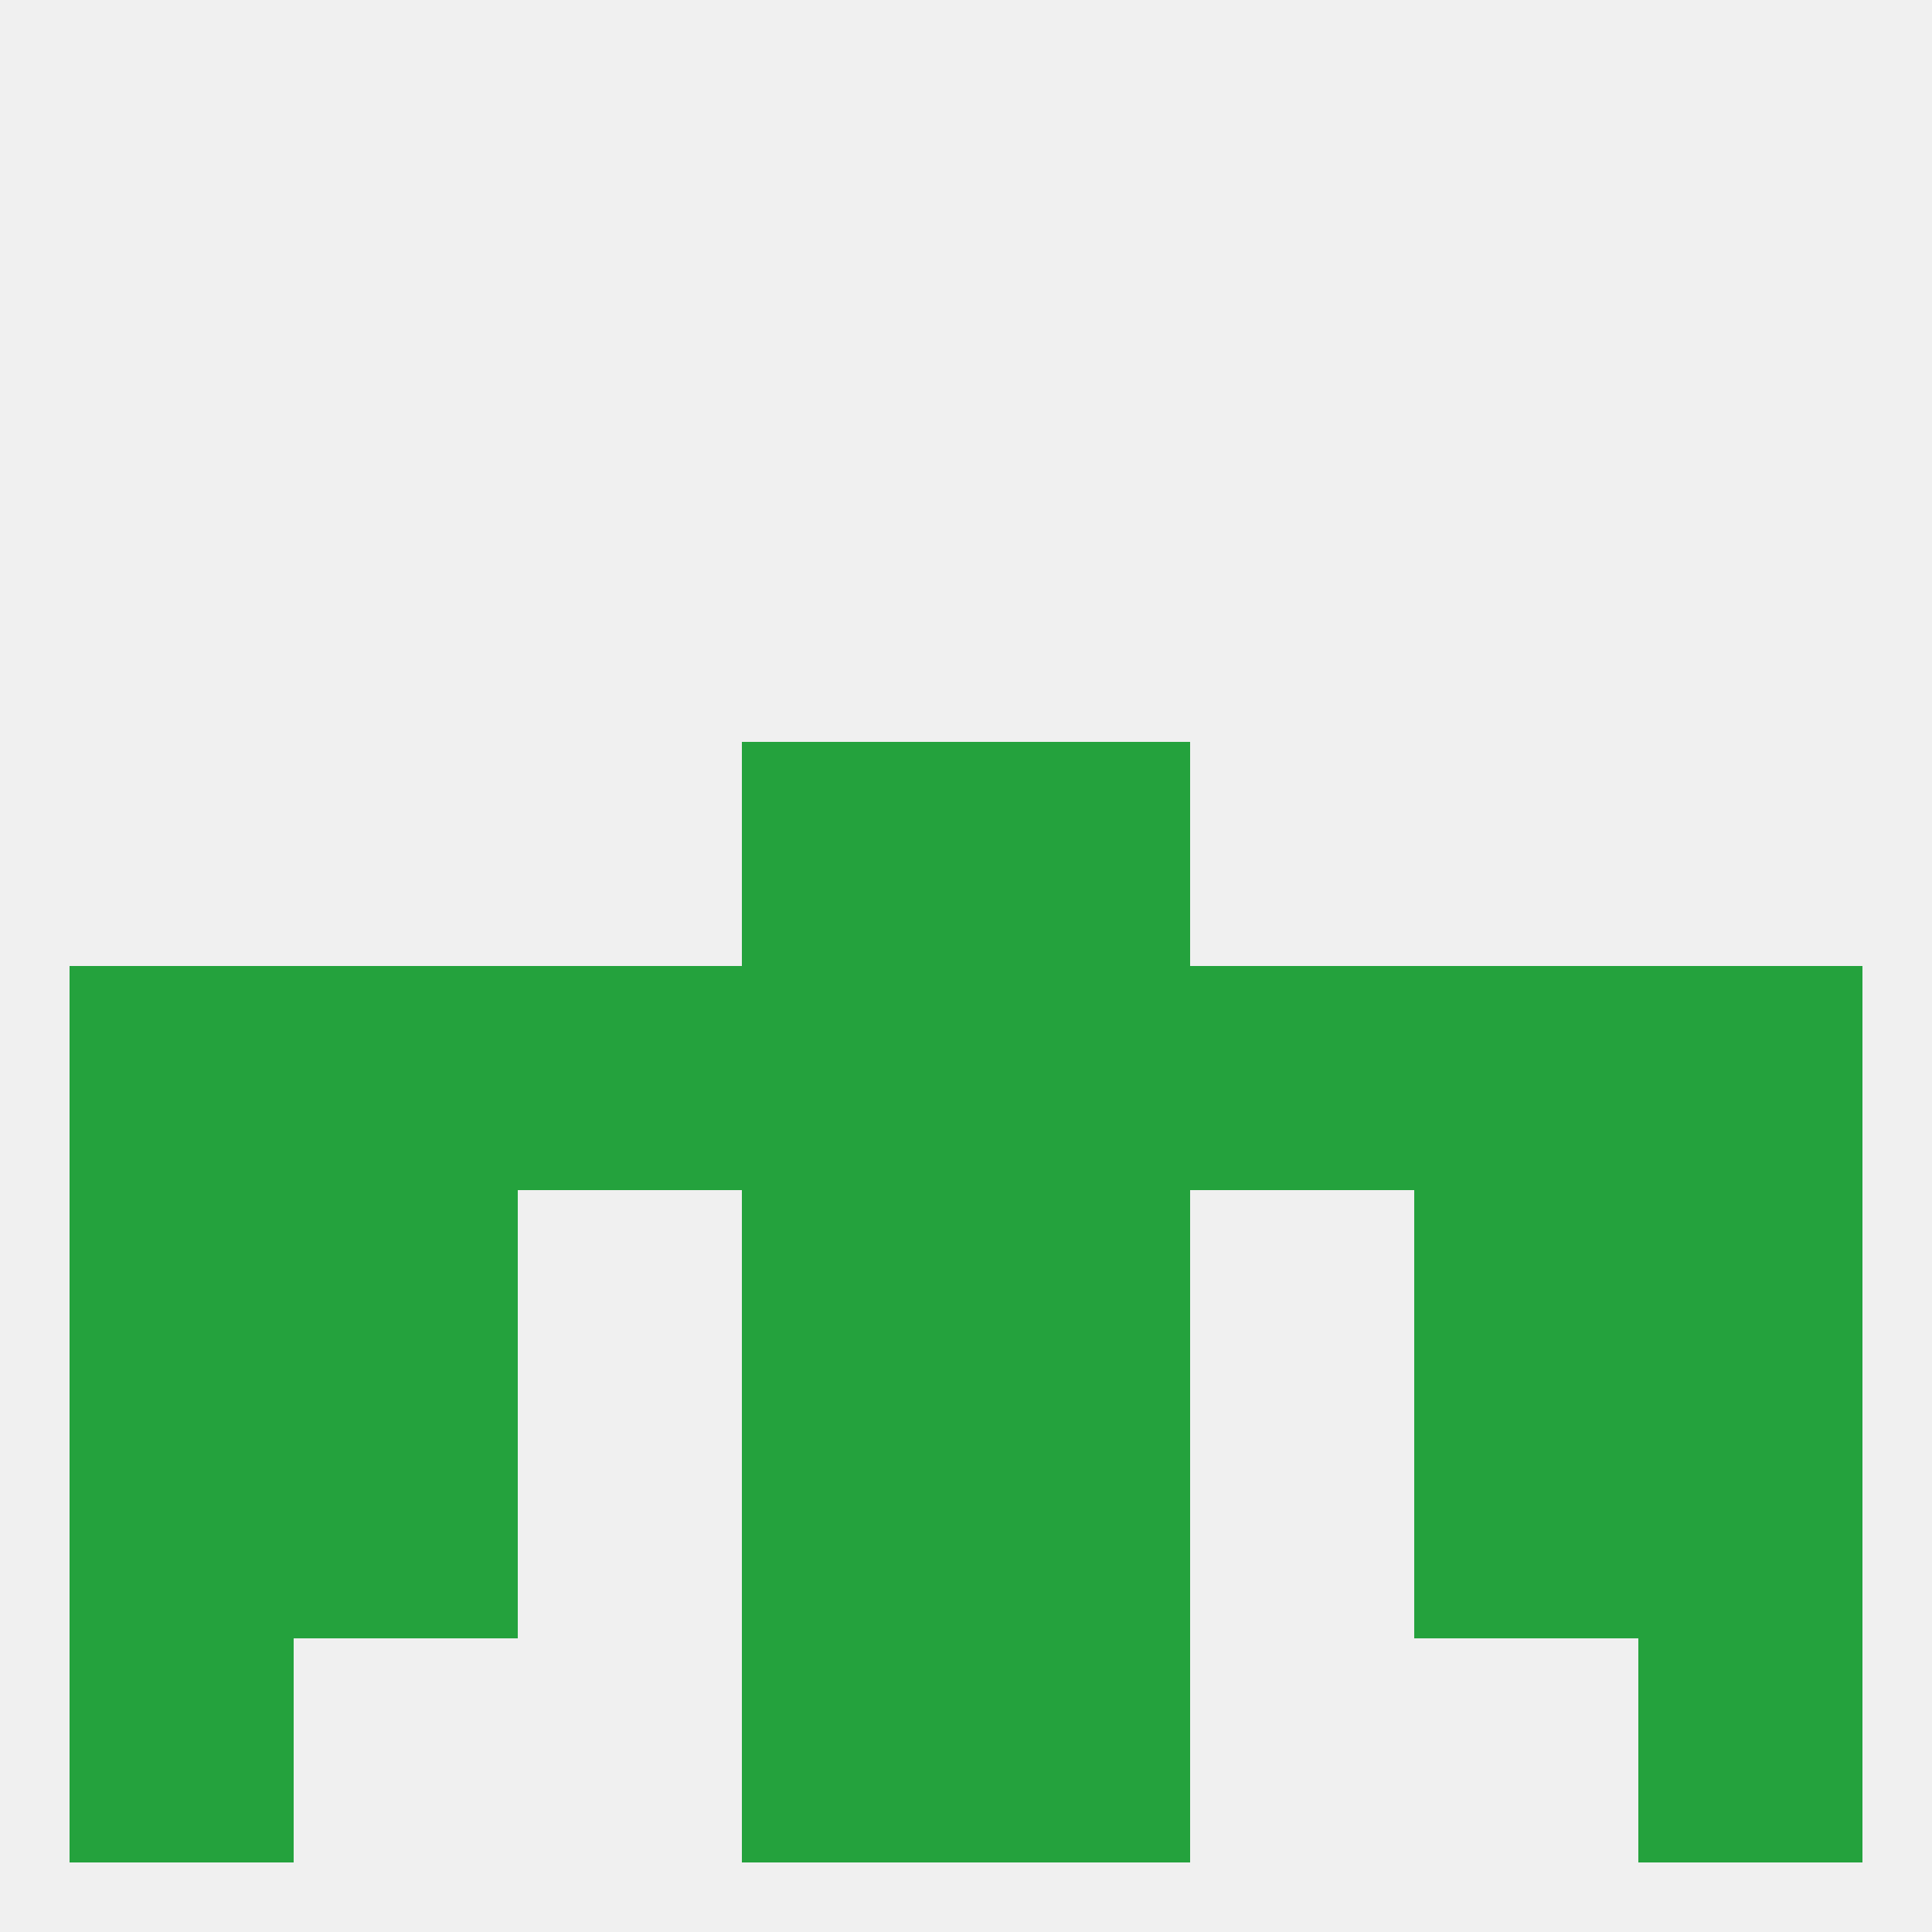
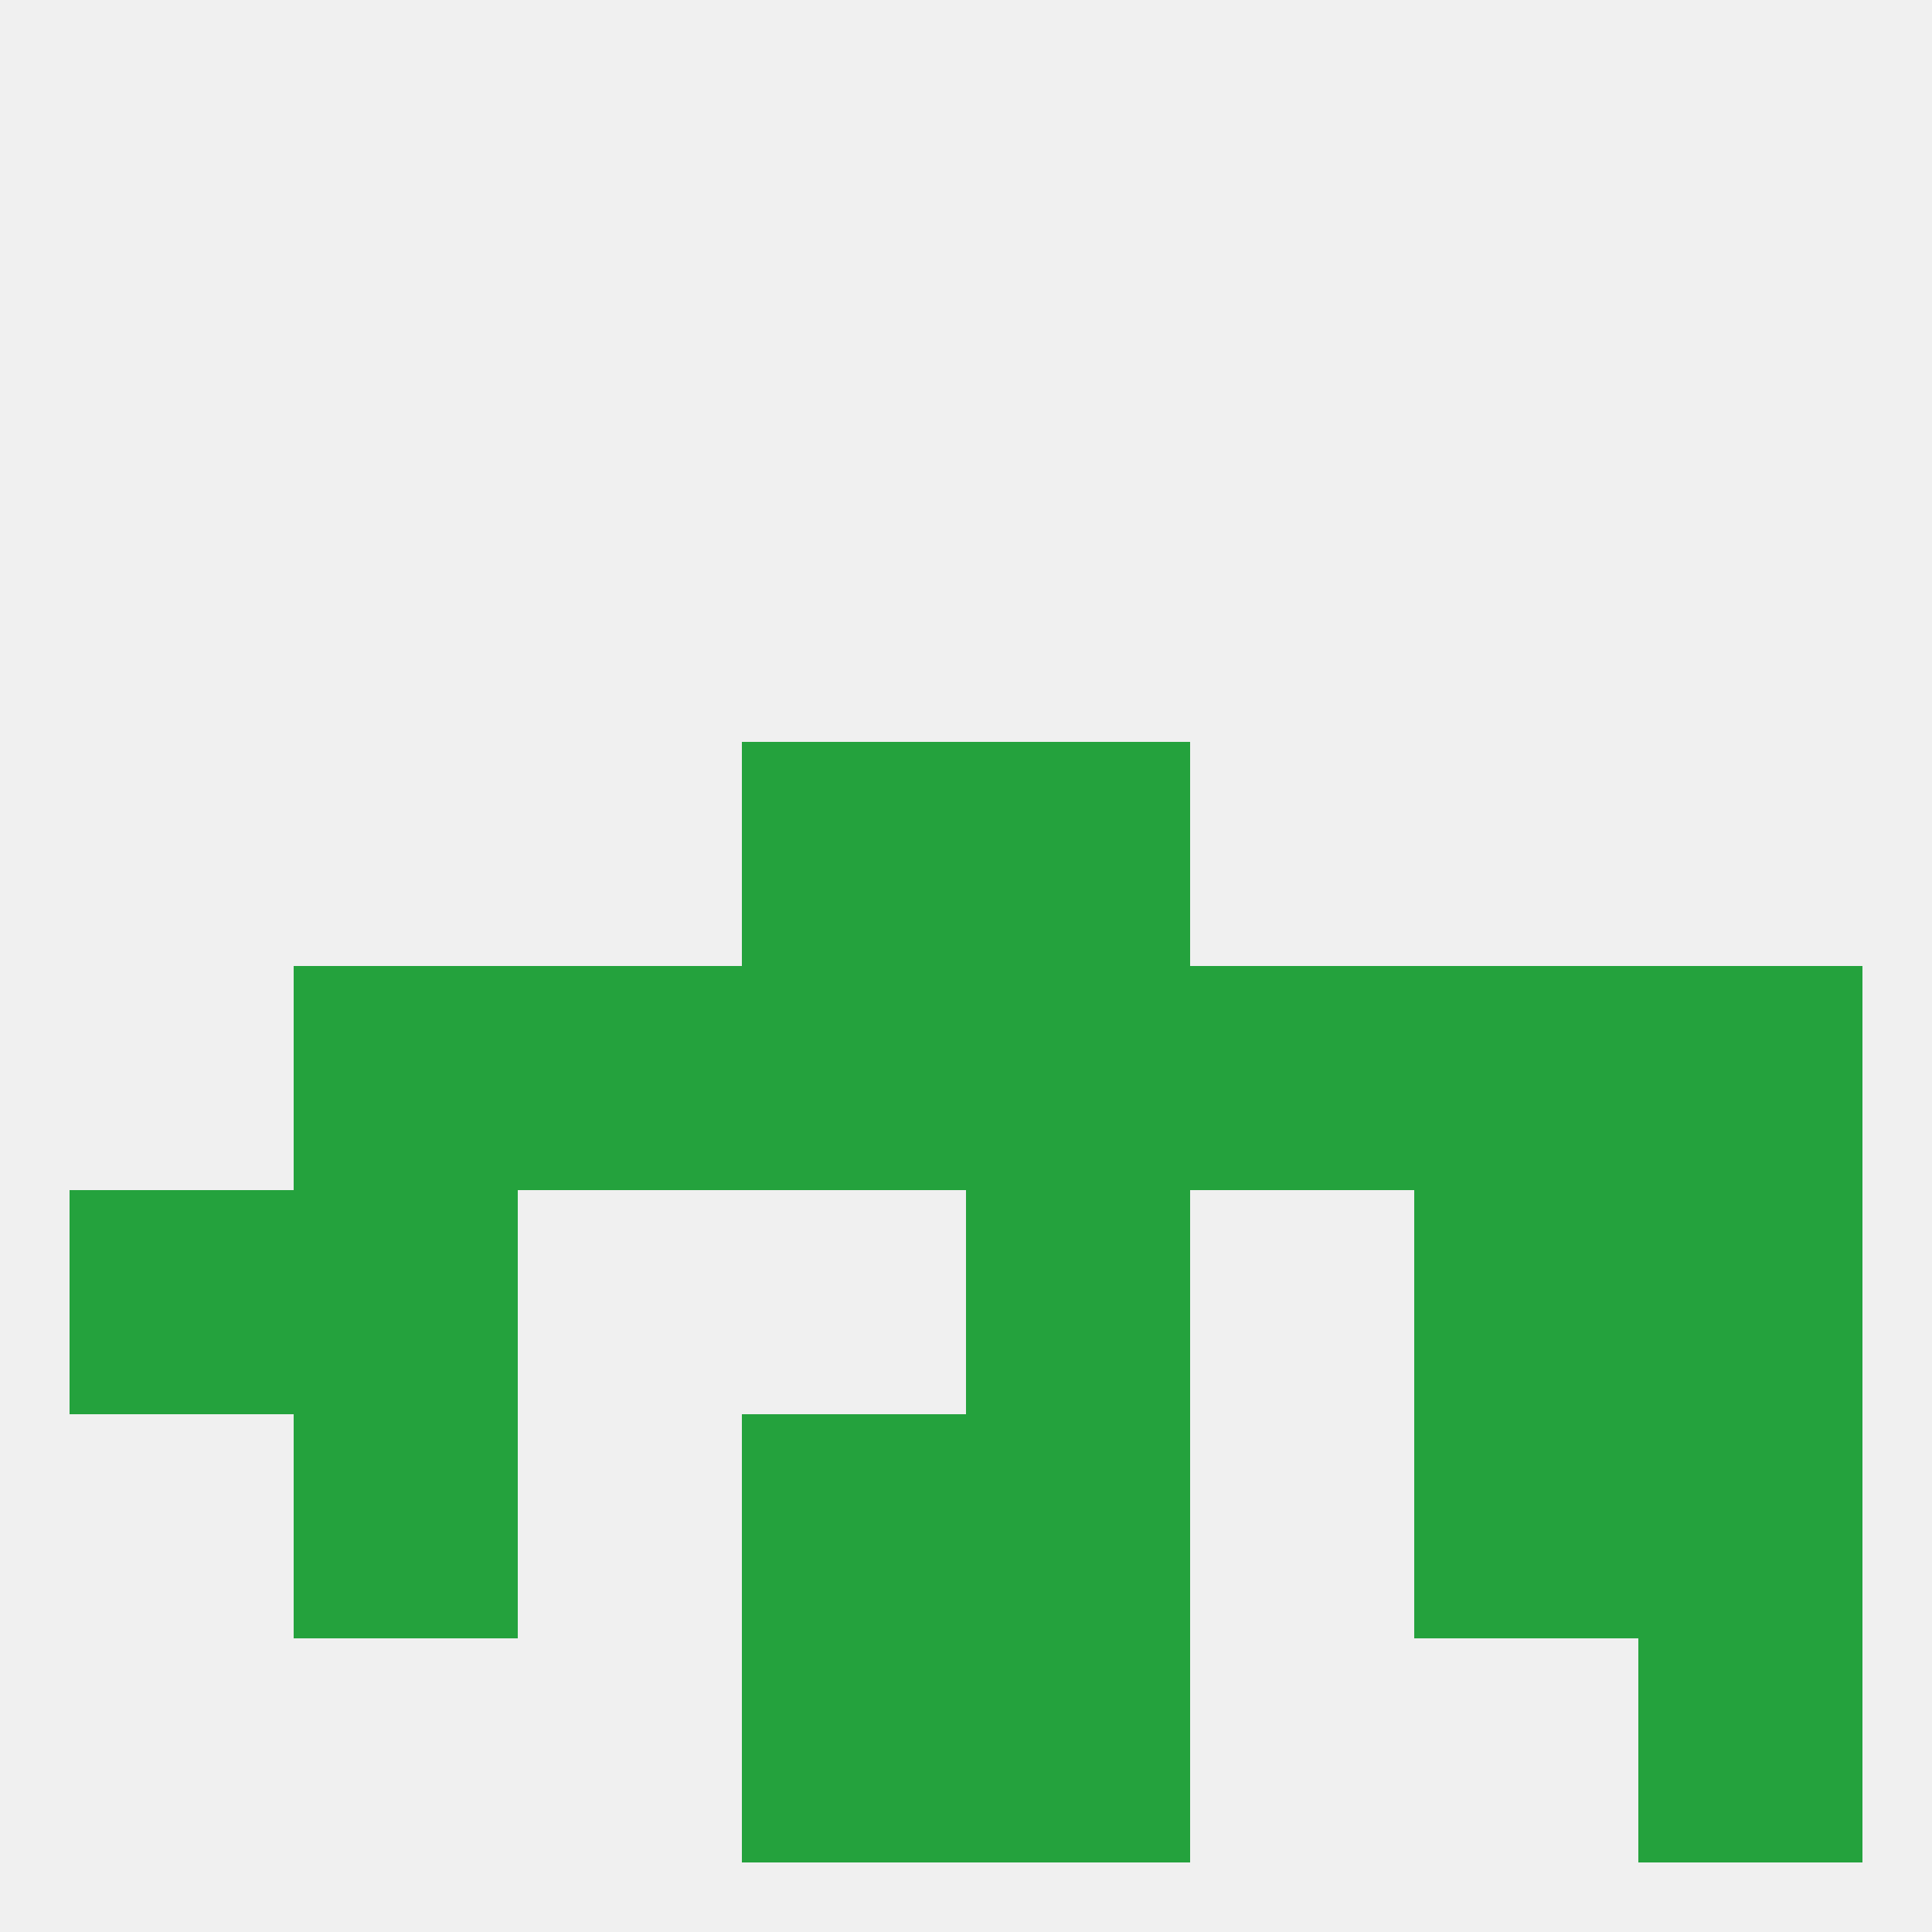
<svg xmlns="http://www.w3.org/2000/svg" version="1.1" baseprofile="full" width="250" height="250" viewBox="0 0 250 250">
  <rect width="100%" height="100%" fill="rgba(240,240,240,255)" />
  <rect x="125" y="154" width="29" height="29" fill="rgba(36,162,61,255)" />
  <rect x="9" y="154" width="29" height="29" fill="rgba(36,162,61,255)" />
  <rect x="212" y="154" width="29" height="29" fill="rgba(36,162,61,255)" />
  <rect x="38" y="154" width="29" height="29" fill="rgba(36,162,61,255)" />
  <rect x="183" y="154" width="29" height="29" fill="rgba(36,162,61,255)" />
-   <rect x="96" y="154" width="29" height="29" fill="rgba(36,162,61,255)" />
  <rect x="96" y="96" width="29" height="29" fill="rgba(36,162,61,255)" />
  <rect x="125" y="96" width="29" height="29" fill="rgba(36,162,61,255)" />
  <rect x="96" y="183" width="29" height="29" fill="rgba(36,162,61,255)" />
  <rect x="125" y="183" width="29" height="29" fill="rgba(36,162,61,255)" />
  <rect x="38" y="183" width="29" height="29" fill="rgba(36,162,61,255)" />
  <rect x="183" y="183" width="29" height="29" fill="rgba(36,162,61,255)" />
-   <rect x="9" y="183" width="29" height="29" fill="rgba(36,162,61,255)" />
  <rect x="212" y="183" width="29" height="29" fill="rgba(36,162,61,255)" />
-   <rect x="9" y="212" width="29" height="29" fill="rgba(36,162,61,255)" />
  <rect x="212" y="212" width="29" height="29" fill="rgba(36,162,61,255)" />
  <rect x="96" y="212" width="29" height="29" fill="rgba(36,162,61,255)" />
  <rect x="125" y="212" width="29" height="29" fill="rgba(36,162,61,255)" />
-   <rect x="9" y="125" width="29" height="29" fill="rgba(36,162,61,255)" />
  <rect x="38" y="125" width="29" height="29" fill="rgba(36,162,61,255)" />
  <rect x="183" y="125" width="29" height="29" fill="rgba(36,162,61,255)" />
  <rect x="67" y="125" width="29" height="29" fill="rgba(36,162,61,255)" />
  <rect x="212" y="125" width="29" height="29" fill="rgba(36,162,61,255)" />
  <rect x="154" y="125" width="29" height="29" fill="rgba(36,162,61,255)" />
  <rect x="96" y="125" width="29" height="29" fill="rgba(36,162,61,255)" />
  <rect x="125" y="125" width="29" height="29" fill="rgba(36,162,61,255)" />
</svg>